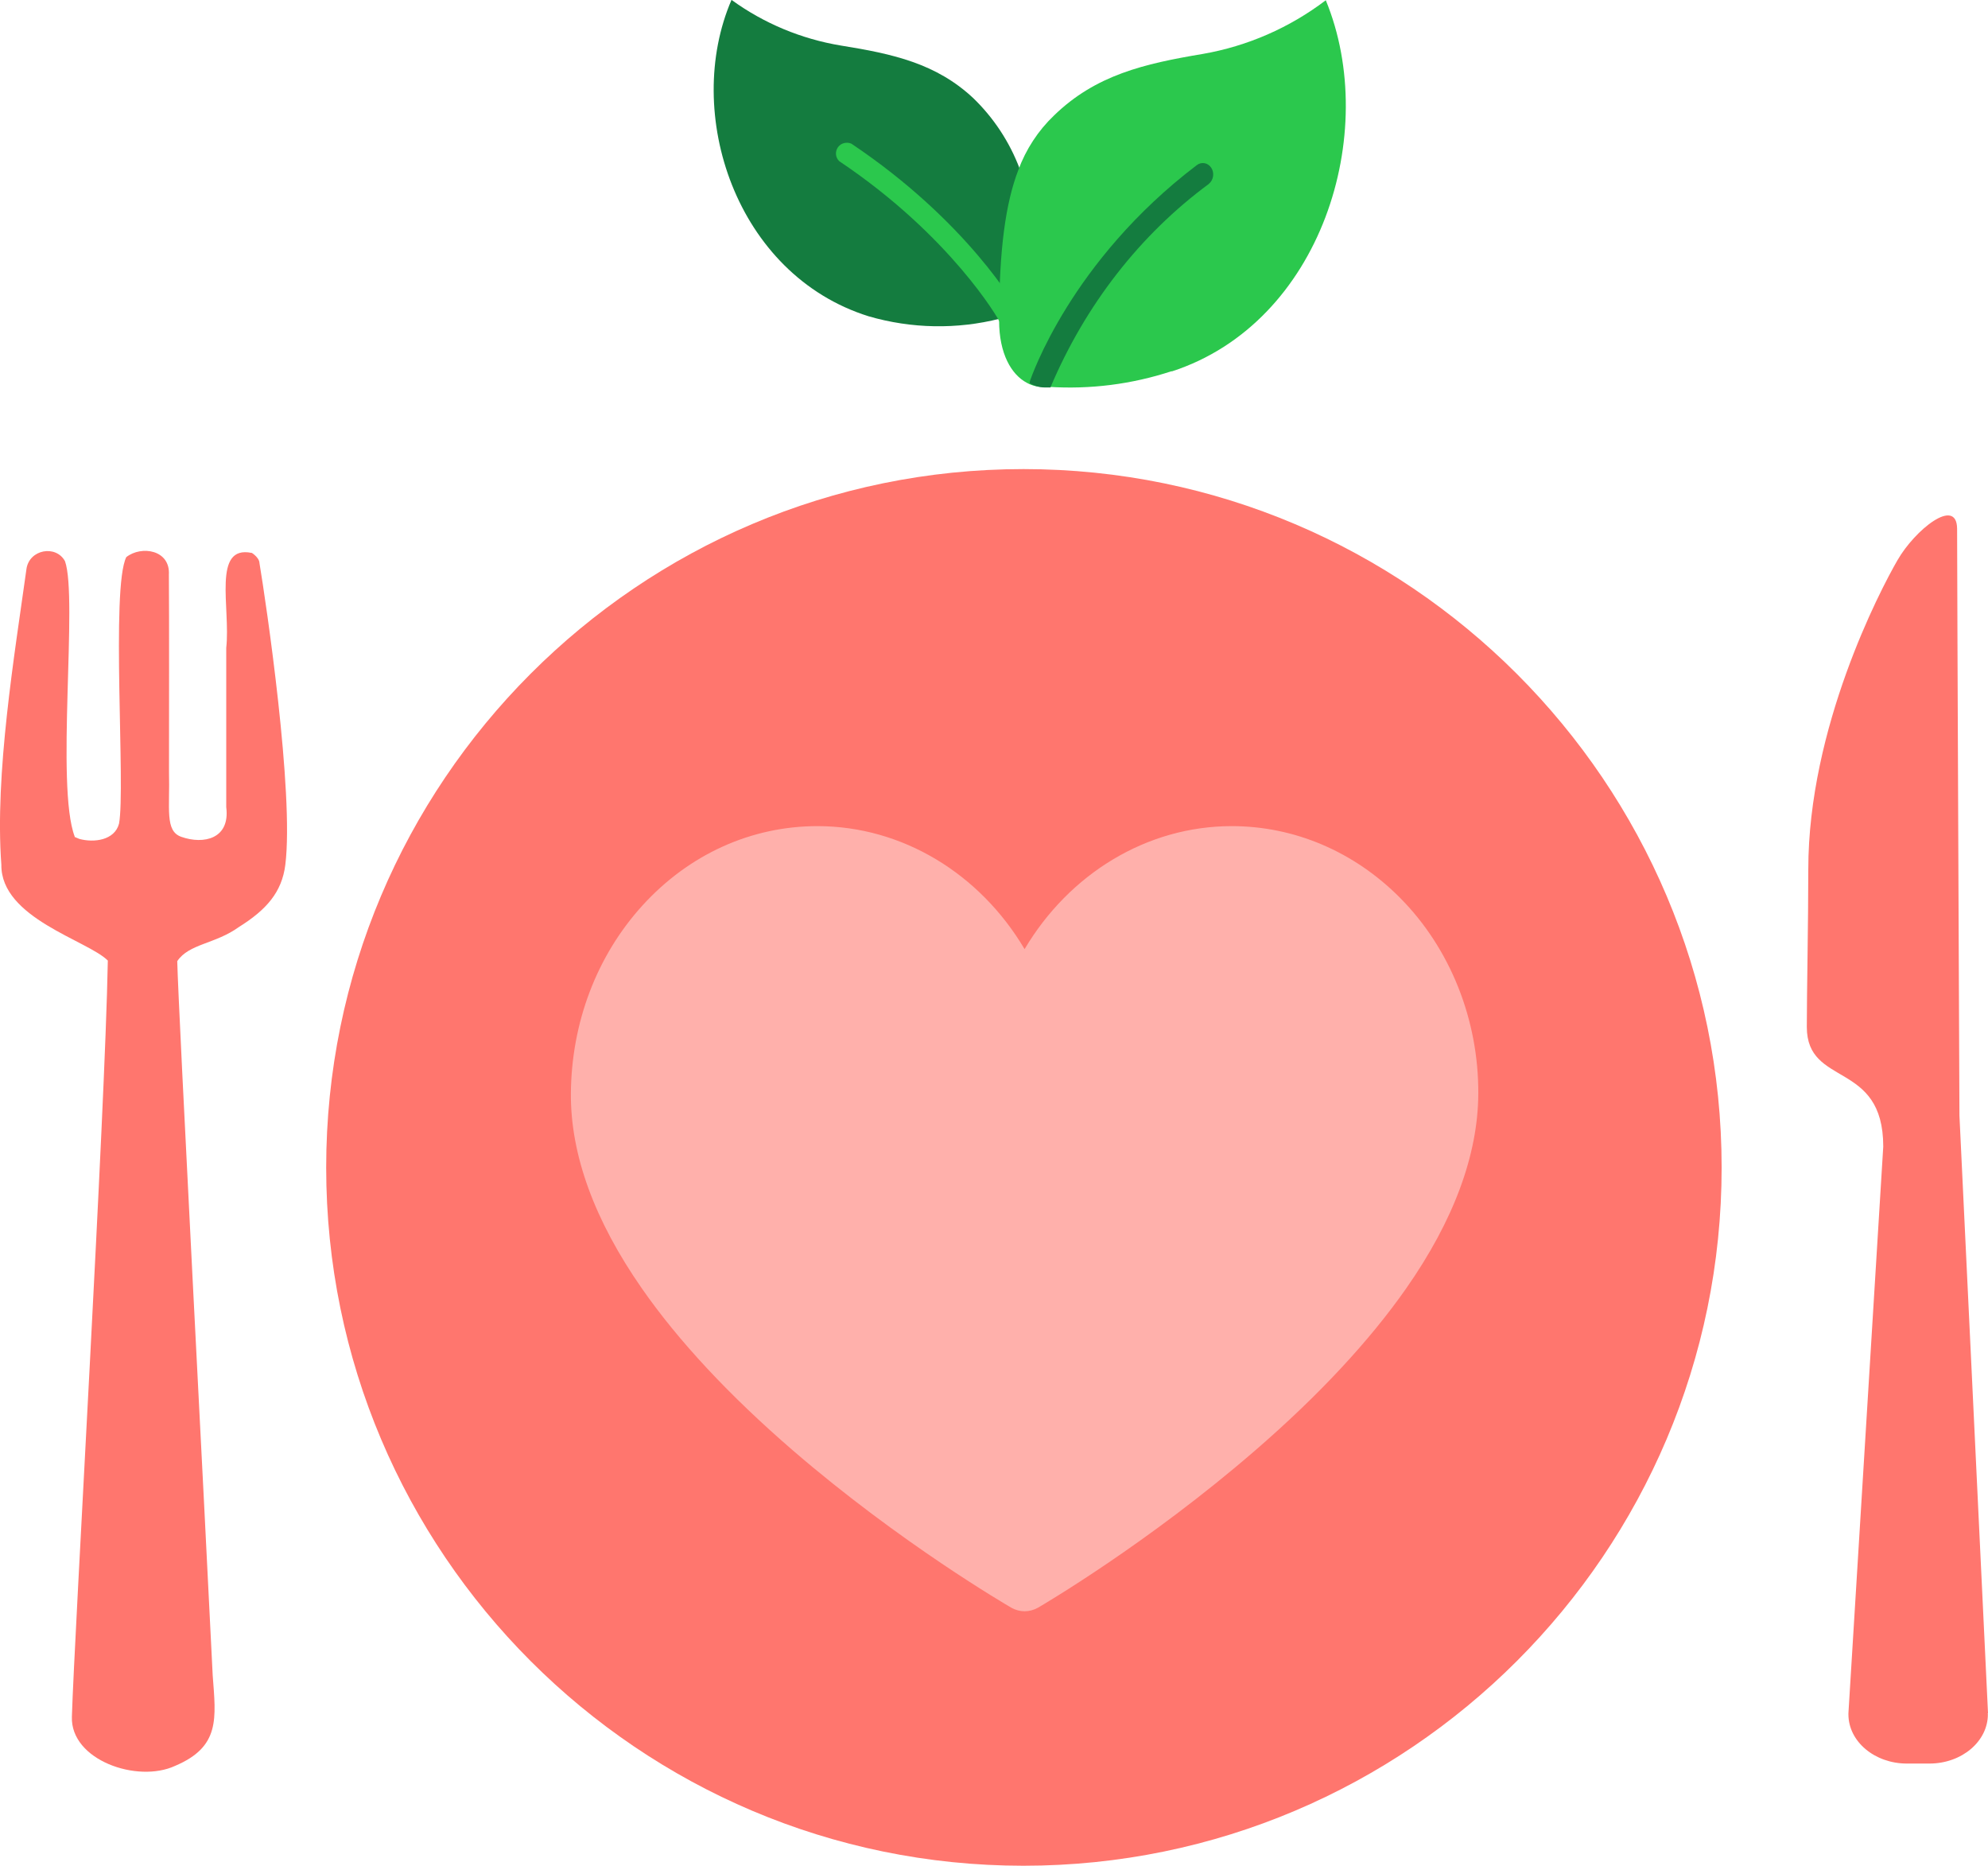
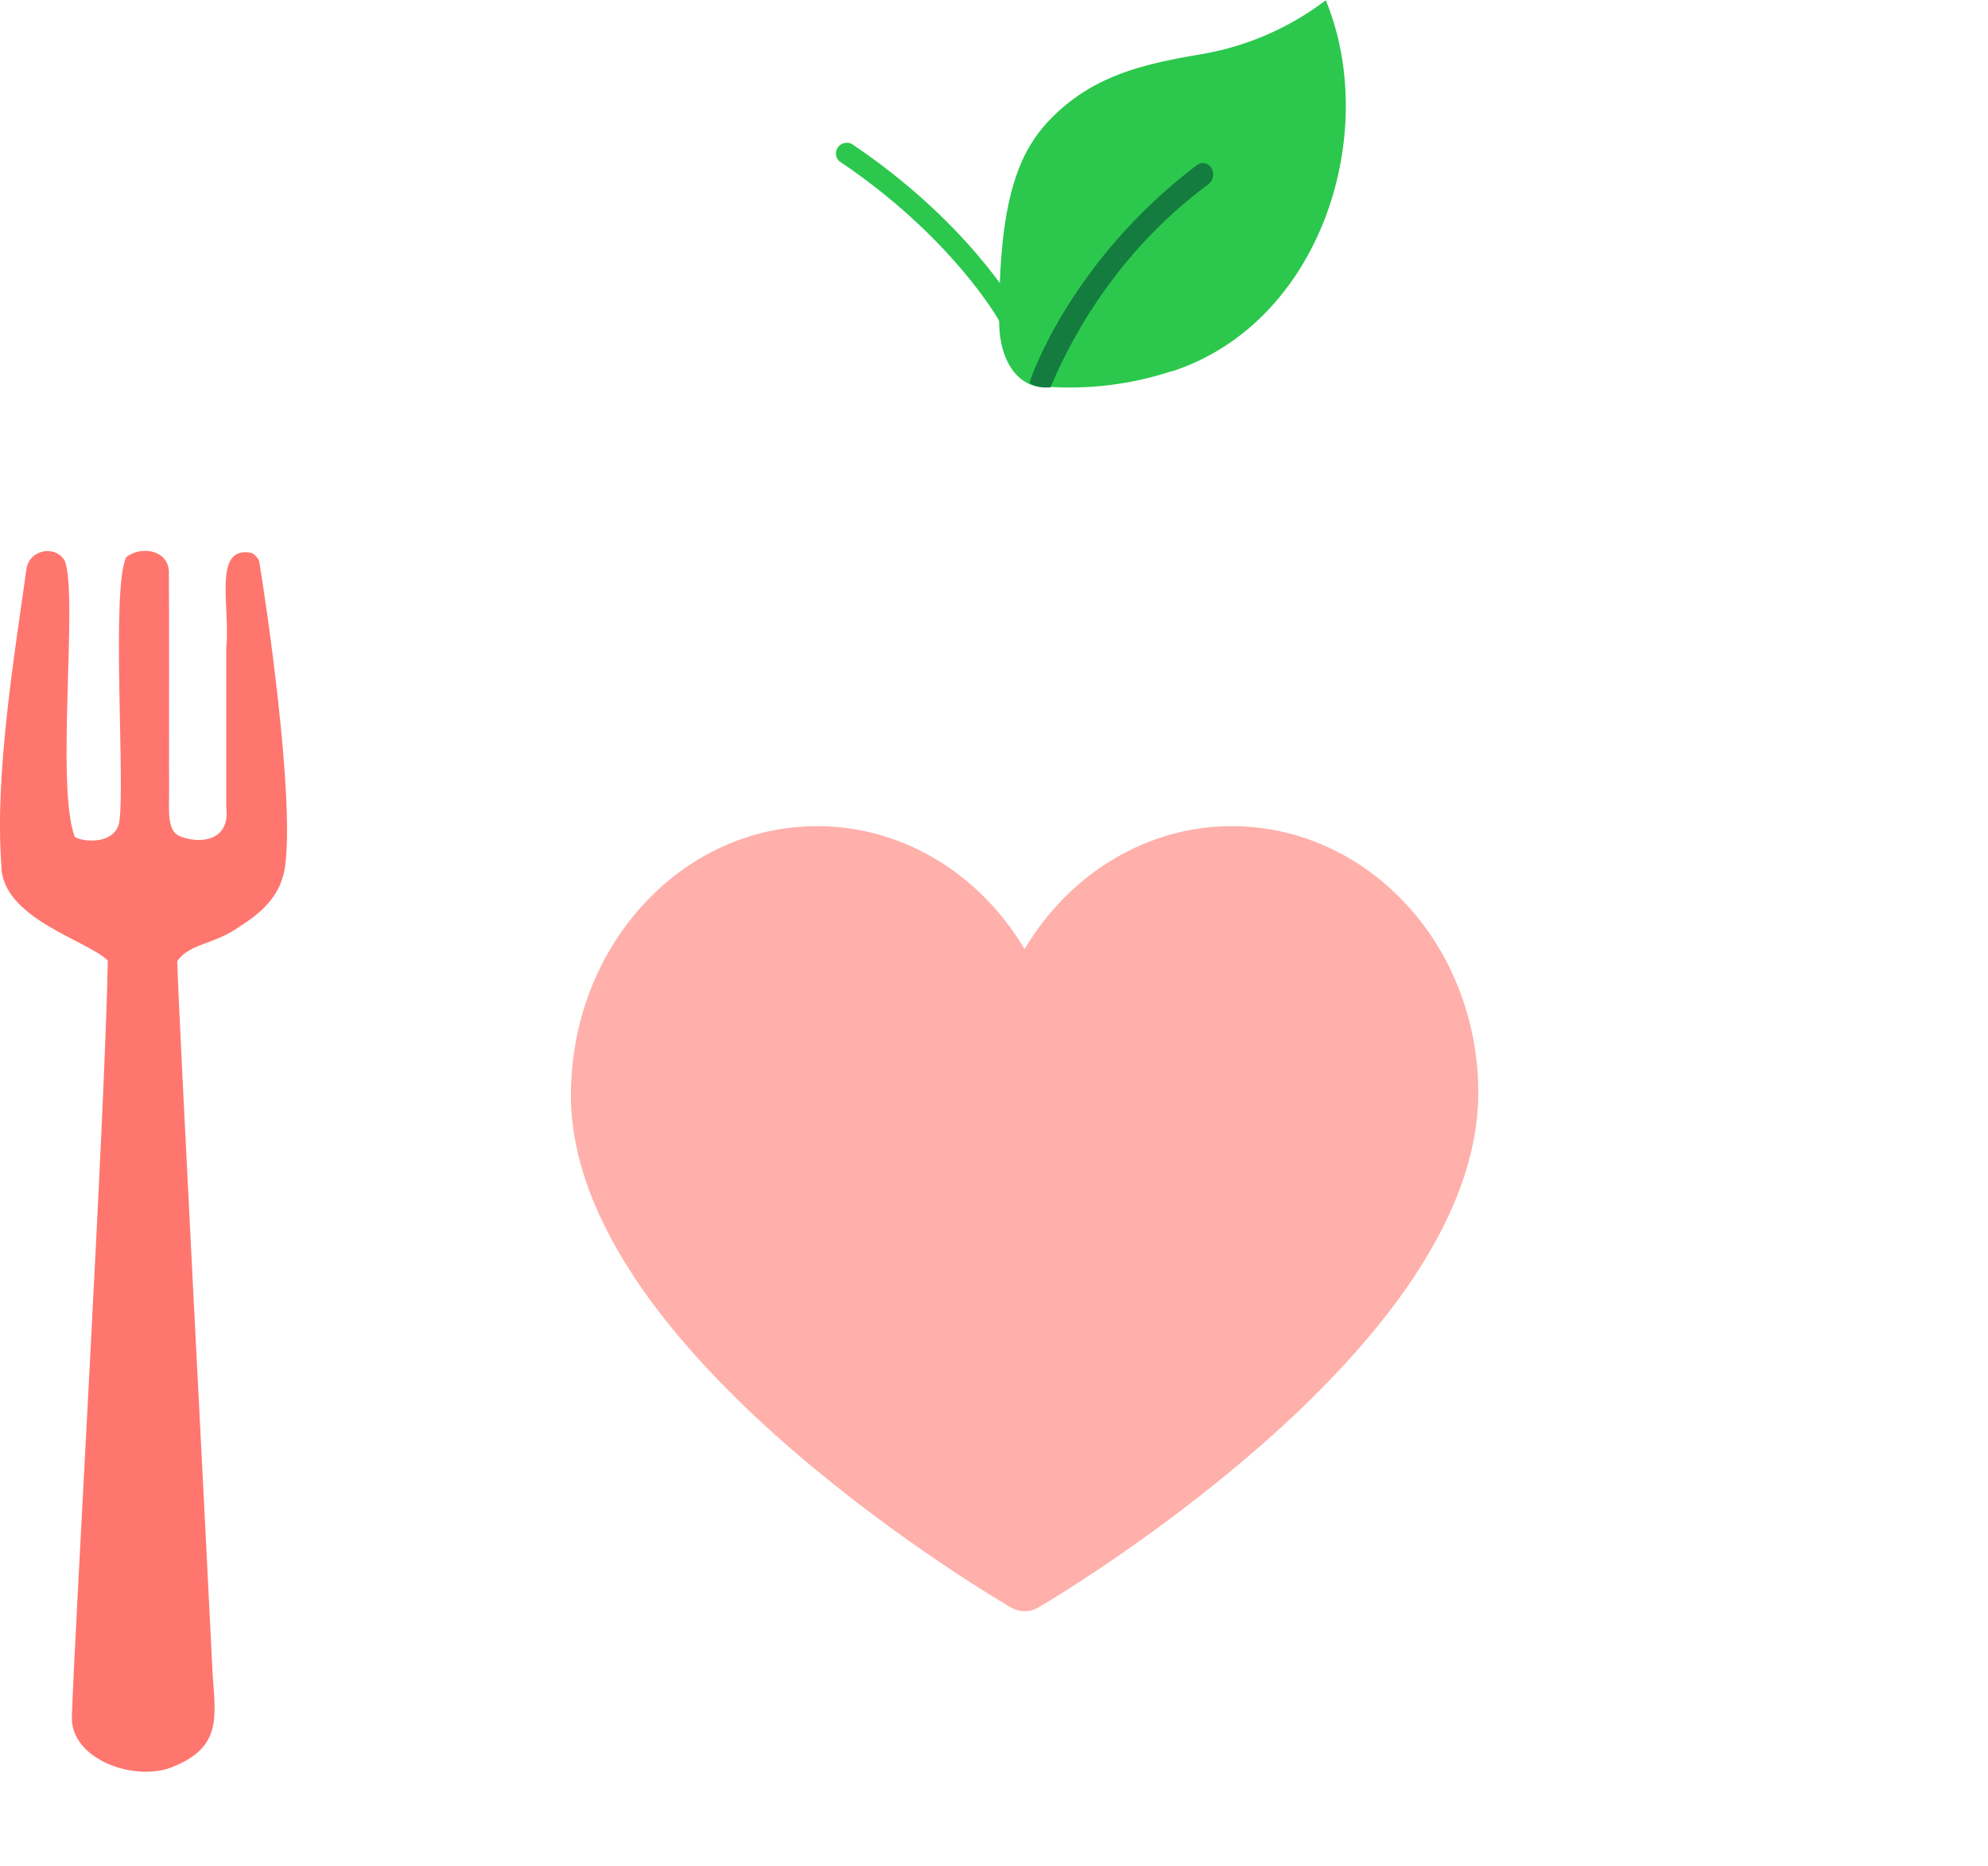
<svg xmlns="http://www.w3.org/2000/svg" id="Layer_2" data-name="Layer 2" viewBox="0 0 161.51 151.54">
  <defs>
    <style>      .cls-1 {        fill: #147c3f;      }      .cls-2 {        fill: #ff766e;      }      .cls-3 {        fill: #2bc84d;      }      .cls-4 {        fill: #ffb0ab;      }    </style>
  </defs>
  <g id="Layer_1-2" data-name="Layer 1">
    <g>
      <path class="cls-2" d="M6.07,67.95c-1.56-4.09.27-19.38-.79-22.37-.74-1.35-2.9-.96-3.13.63C1.18,53.19-.44,62.88.11,70.24c-.05,4.34,7.02,6.14,8.65,7.78-.23,12.61-2.72,54.75-2.92,61.42-.12,3.52,5.31,5.41,8.38,3.99,3.69-1.56,3.32-3.85,3.06-7.35-.61-12.67-2.78-53.81-2.88-58.01.94-1.42,3.09-1.39,5-2.77,2.24-1.4,3.5-2.83,3.78-5.06.72-5.83-1.56-21.28-2.1-24.5-.01-.52-.82-.96-.63-.83-3.23-.67-1.71,4.46-2.07,7.71v12.94c.33,2.58-1.84,3.05-3.65,2.41-1.35-.47-.92-2.27-1-5.28,0-4.31.02-12.42-.01-16.01.12-2.03-2.24-2.39-3.46-1.43-1.26,2.52-.05,18.77-.59,21.65-.36,1.36-2.04,1.56-3.22,1.24l-.38-.16h-.01Z" />
-       <path class="cls-2" d="M161.51,139.14l-2.32-48.53s-.19-43.91-.19-47.68c-.04-2.61-3.42.09-4.85,2.58-1.43,2.48-7.24,13.59-7.24,25.1,0,4.31-.12,10.06-.12,12.8,0,4.93,6.21,2.68,6.21,9.72l-2.83,46.03v.08c0,2.22,2.14,4,4.75,4h1.83c2.63,0,4.75-1.8,4.75-4,0-.01,0-.05-.02-.08h.02Z" />
-       <path class="cls-2" d="M83.15,151.54c31.27,0,56.72-25.44,56.72-56.71s-25.45-56.73-56.72-56.73-56.65,25.45-56.65,56.73,25.41,56.71,56.65,56.71Z" />
-       <path class="cls-1" d="M82.83,13.71c-1.05,2.69-1.58,6.42-1.58,12.17-3.51.89-7.2.82-10.68-.19-10.8-3.38-15.1-16.52-11.14-25.7,2.63,1.91,5.68,3.18,8.89,3.71,4.25.68,7.74,1.46,10.74,4.26,1.67,1.61,2.96,3.57,3.78,5.74Z" />
      <path class="cls-3" d="M81.94,26.5c-.32,0-.62-.17-.78-.45,0-.07-3.9-6.88-12.98-12.96-.31-.3-.35-.77-.11-1.12s.71-.47,1.1-.3c9.46,6.34,13.38,13.27,13.55,13.57.11.2.14.44.07.67-.07.22-.22.41-.43.52-.13.06-.28.08-.42.07Z" />
      <path class="cls-3" d="M95.18,30.15c-3.22,1.06-6.62,1.49-10,1.27-.17,0-.32-.13-.48-.15v.15c-.45,0-.89-.11-1.28-.33-1.25-.66-2.25-2.36-2.25-5.05,0-5.79.53-9.54,1.56-12.23.62-1.68,1.61-3.2,2.9-4.43,3.39-3.29,7.31-4.2,12.09-5,3.62-.63,7.04-2.12,9.99-4.36,4.44,10.77-.36,26.21-12.52,30.15Z" />
      <path class="cls-1" d="M98.22,14.93c-5.59,4.12-10.05,9.84-12.88,16.54h-.47c-.42,0-.84-.12-1.21-.34,0-.04,0-.09,0-.13.13-.4,3.34-9.81,13.56-17.58.38-.3.91-.21,1.18.2.28.41.19,1-.18,1.3Z" />
      <path class="cls-4" d="M83.24,130.87c-.37,0-.75-.1-1.08-.29-.36-.21-8.98-5.22-17.73-12.76-5.18-4.47-9.32-8.91-12.29-13.18-3.85-5.53-5.79-10.85-5.76-15.81.04-5.77,2.1-11.2,5.82-15.29,3.78-4.15,8.83-6.44,14.21-6.44,6.9,0,13.2,3.86,16.83,9.99,3.63-6.12,9.93-9.99,16.83-9.99,5.08,0,9.93,2.06,13.66,5.81,4.09,4.11,6.41,9.93,6.37,15.95-.03,4.95-2,10.27-5.86,15.79-2.99,4.27-7.12,8.71-12.28,13.17-8.71,7.54-17.27,12.55-17.63,12.76-.34.19-.71.29-1.09.29Z" />
    </g>
  </g>
</svg>